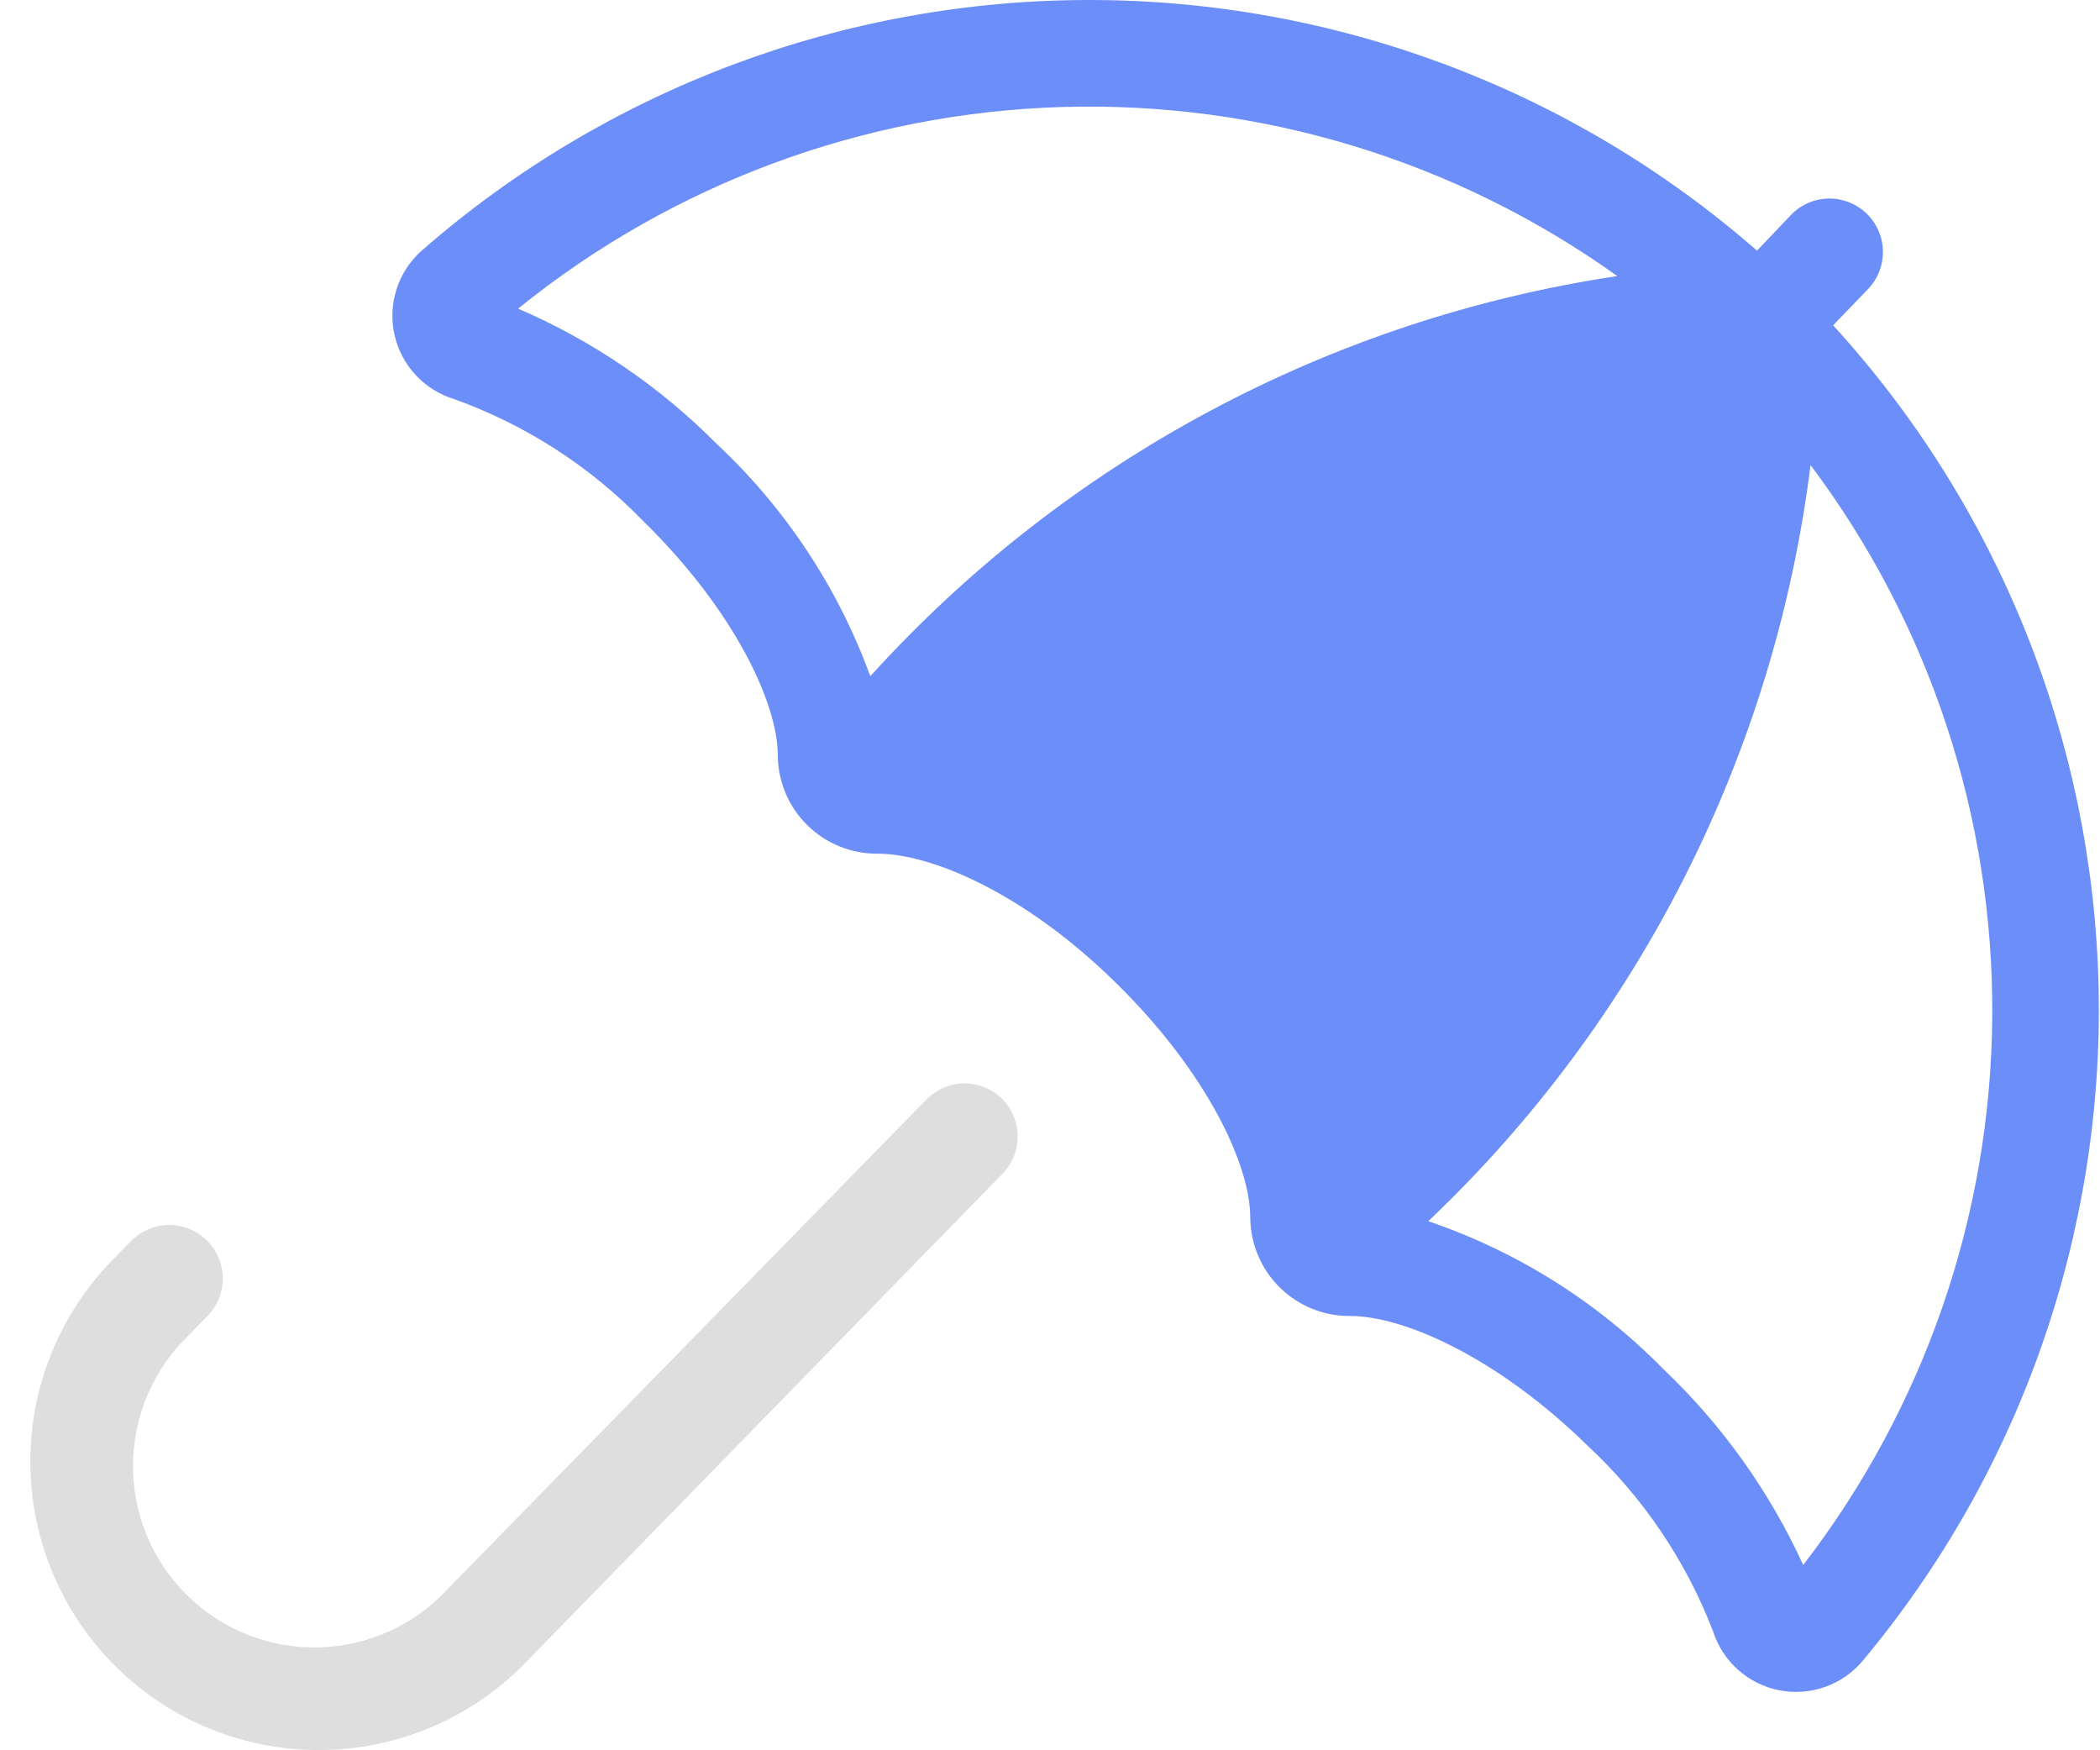
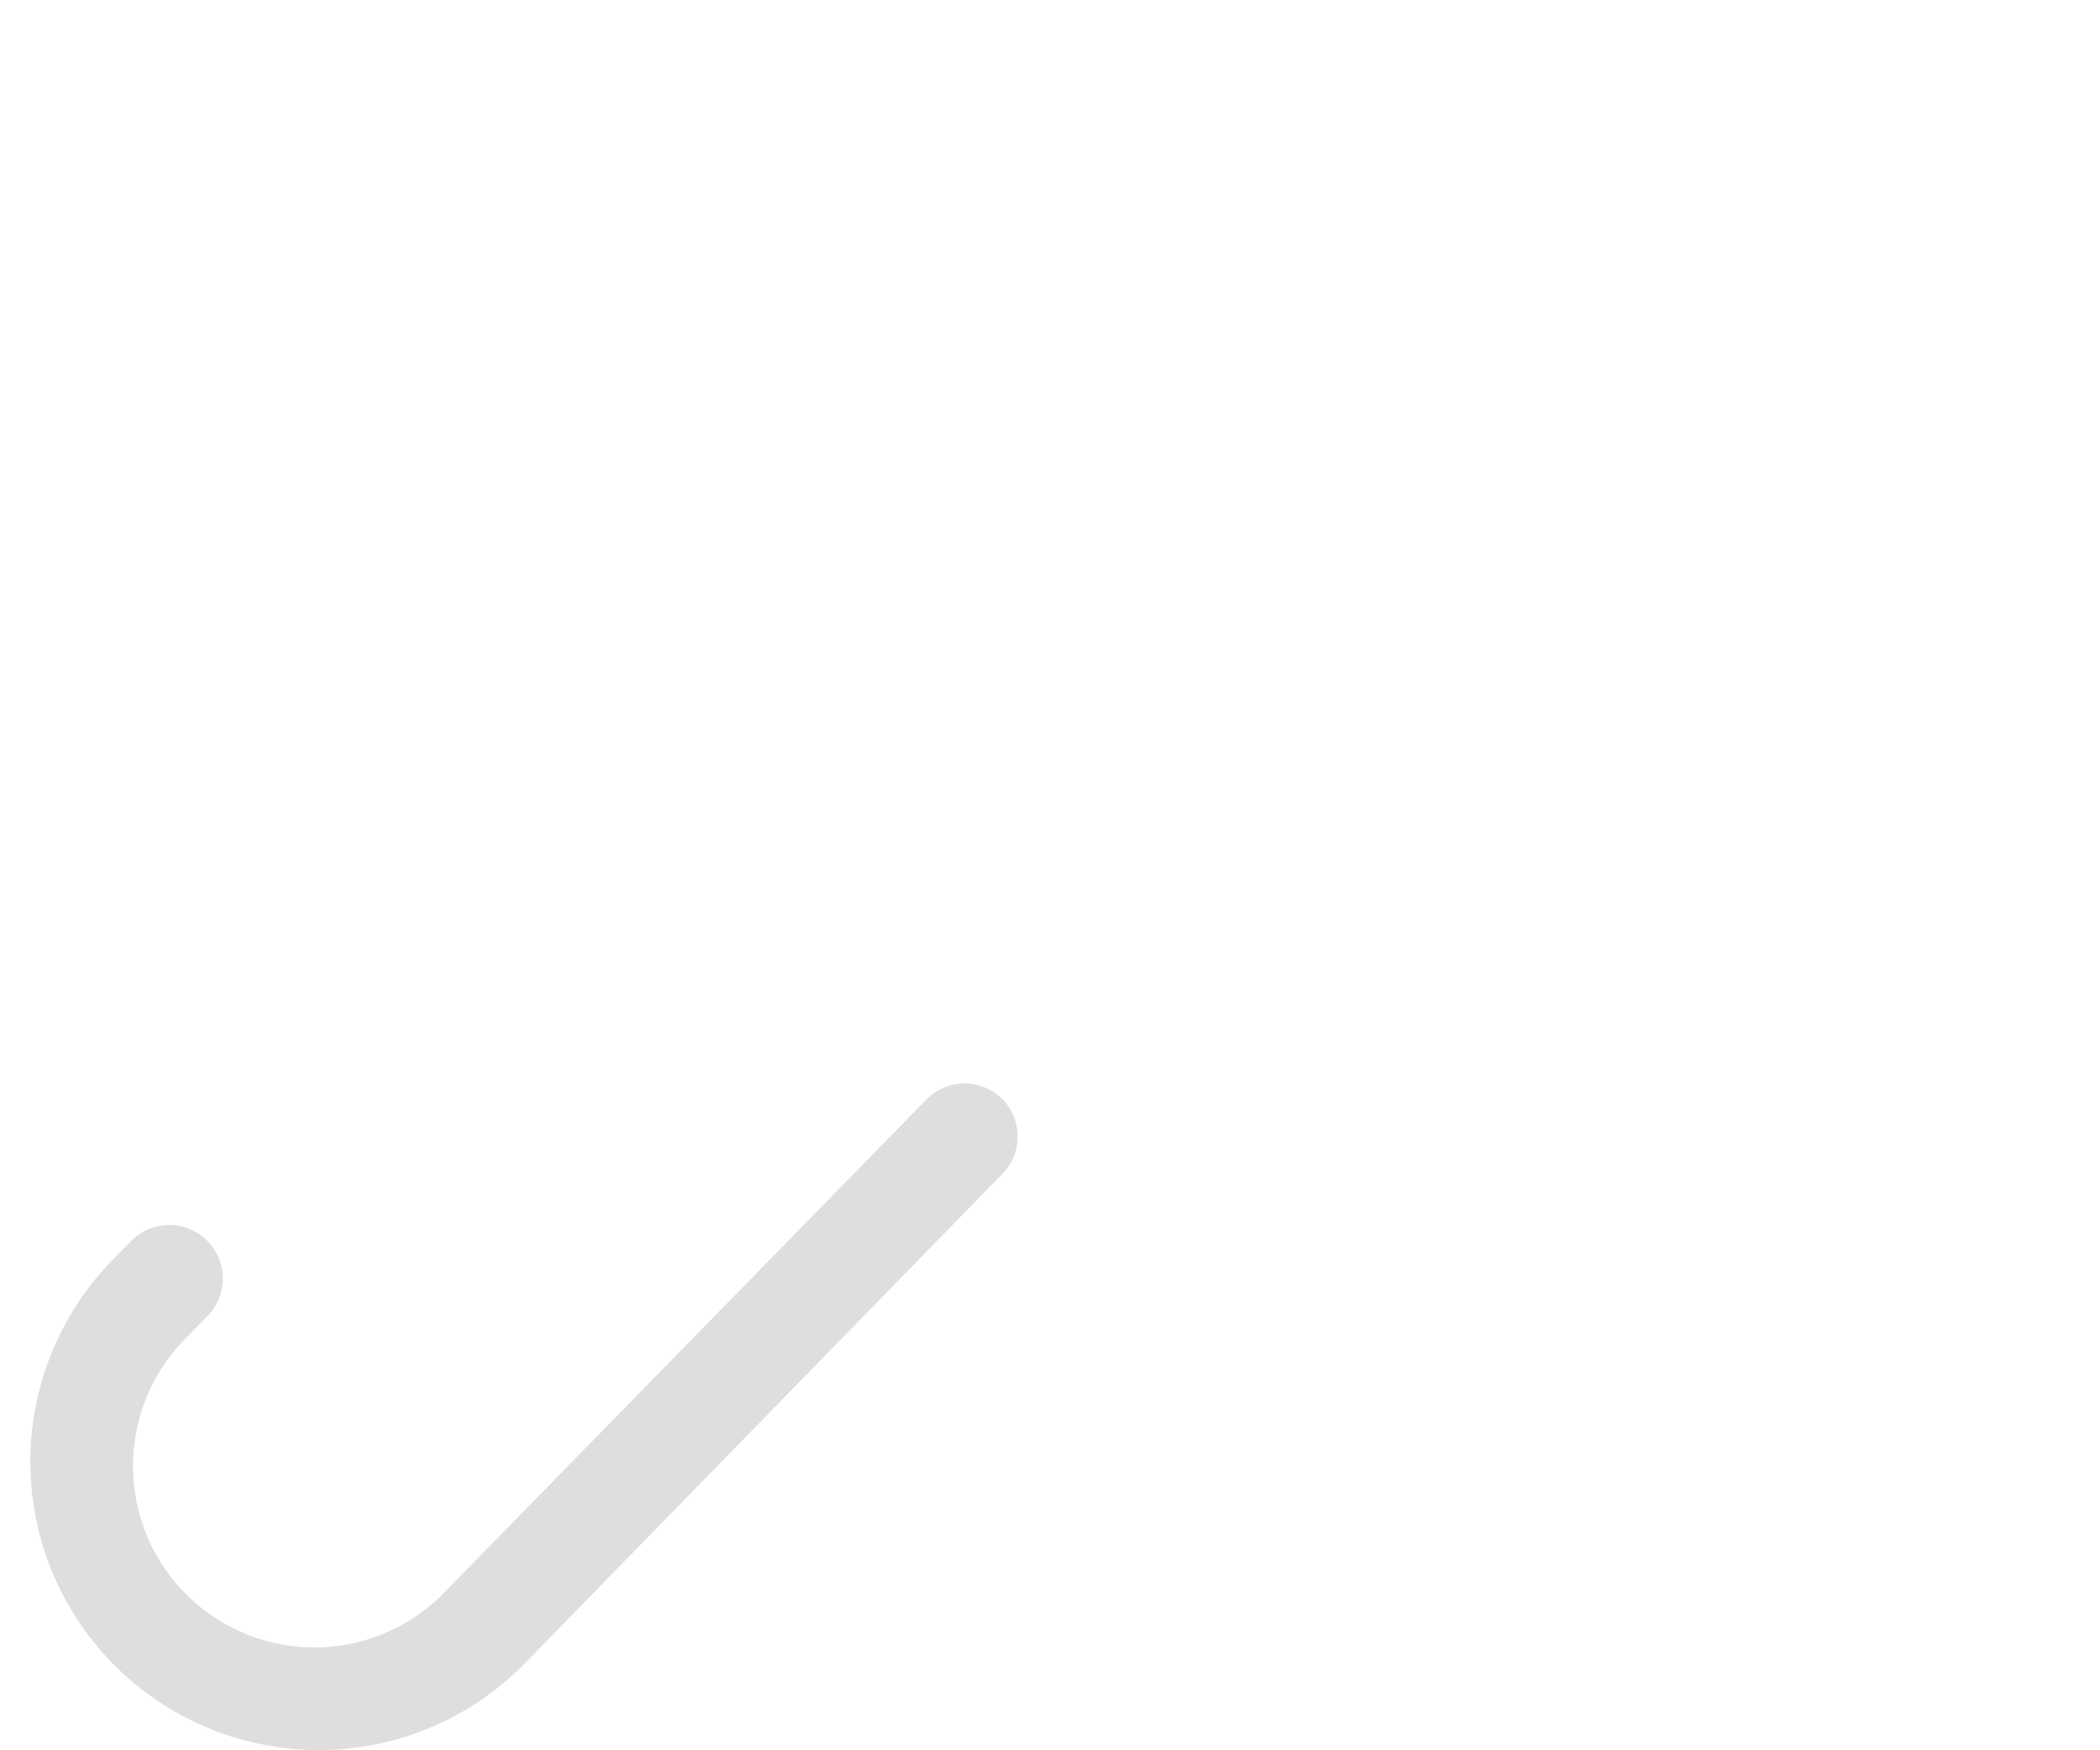
<svg xmlns="http://www.w3.org/2000/svg" width="36" height="30" viewBox="0 0 36 30" fill="none">
-   <path d="M31.425 5.576C34.265 8.683 35.882 12.715 35.976 16.924C36.069 21.132 34.634 25.232 31.935 28.463C31.764 28.668 31.541 28.824 31.289 28.913C31.037 29.003 30.766 29.023 30.504 28.972C30.242 28.921 29.998 28.801 29.798 28.623C29.598 28.446 29.45 28.219 29.368 27.964C28.903 26.754 28.168 25.665 27.219 24.782C25.646 23.242 24.044 22.556 23.149 22.556C22.925 22.558 22.703 22.517 22.496 22.433C22.288 22.349 22.099 22.225 21.94 22.068C21.78 21.911 21.653 21.724 21.566 21.517C21.48 21.311 21.434 21.09 21.433 20.866C21.433 19.975 20.7 18.383 19.116 16.832C17.532 15.281 15.941 14.632 15.046 14.632C14.596 14.636 14.164 14.462 13.843 14.147C13.521 13.832 13.338 13.403 13.334 12.953C13.334 12.062 12.6 10.471 11.016 8.92C10.112 7.99 9.007 7.279 7.786 6.841C7.532 6.764 7.303 6.62 7.123 6.425C6.943 6.231 6.818 5.991 6.761 5.732C6.704 5.473 6.718 5.203 6.8 4.95C6.882 4.698 7.03 4.472 7.229 4.296C10.398 1.526 14.465 0 18.674 0C22.884 0 26.95 1.526 30.12 4.296L30.717 3.669C30.888 3.499 31.119 3.404 31.36 3.403C31.601 3.403 31.832 3.497 32.004 3.665C32.176 3.834 32.275 4.064 32.279 4.304C32.283 4.545 32.193 4.778 32.026 4.952L31.425 5.576ZM14.925 11.585C18.272 7.891 22.795 5.47 27.725 4.732C24.956 2.751 21.613 1.733 18.21 1.834C14.806 1.935 11.53 3.149 8.882 5.29C10.156 5.838 11.312 6.626 12.289 7.611C13.465 8.711 14.365 10.073 14.918 11.585H14.925ZM31.036 7.988C30.413 12.93 28.098 17.503 24.484 20.932C26.009 21.449 27.39 22.319 28.517 23.469C29.523 24.424 30.335 25.563 30.912 26.824C32.991 24.128 34.13 20.825 34.153 17.421C34.176 14.016 33.083 10.697 31.04 7.974L31.036 7.988Z" fill="#6C8EF8" />
  <path d="M17.375 19.128C17.329 19.017 17.261 18.916 17.176 18.831C17.002 18.661 16.768 18.568 16.526 18.57C16.283 18.573 16.052 18.672 15.882 18.845L7.683 27.227C7.401 27.535 7.061 27.783 6.681 27.956C6.302 28.13 5.891 28.225 5.474 28.236C5.057 28.248 4.642 28.175 4.254 28.023C3.865 27.87 3.512 27.641 3.214 27.349C2.916 27.058 2.679 26.709 2.519 26.324C2.358 25.939 2.277 25.525 2.28 25.108C2.283 24.691 2.369 24.278 2.535 23.895C2.7 23.512 2.941 23.166 3.243 22.878L3.558 22.556C3.728 22.382 3.822 22.147 3.82 21.904C3.817 21.66 3.717 21.428 3.543 21.258C3.369 21.088 3.135 20.994 2.891 20.996C2.648 20.999 2.416 21.099 2.245 21.273L1.93 21.595C1.013 22.532 0.506 23.795 0.52 25.106C0.534 26.417 1.068 27.669 2.005 28.586C2.942 29.503 4.205 30.01 5.516 29.996C6.827 29.982 8.079 29.448 8.996 28.511L17.176 20.128C17.261 20.043 17.329 19.942 17.375 19.831C17.422 19.72 17.445 19.6 17.445 19.48C17.445 19.359 17.422 19.24 17.375 19.128Z" fill="#DEDEDE" />
</svg>